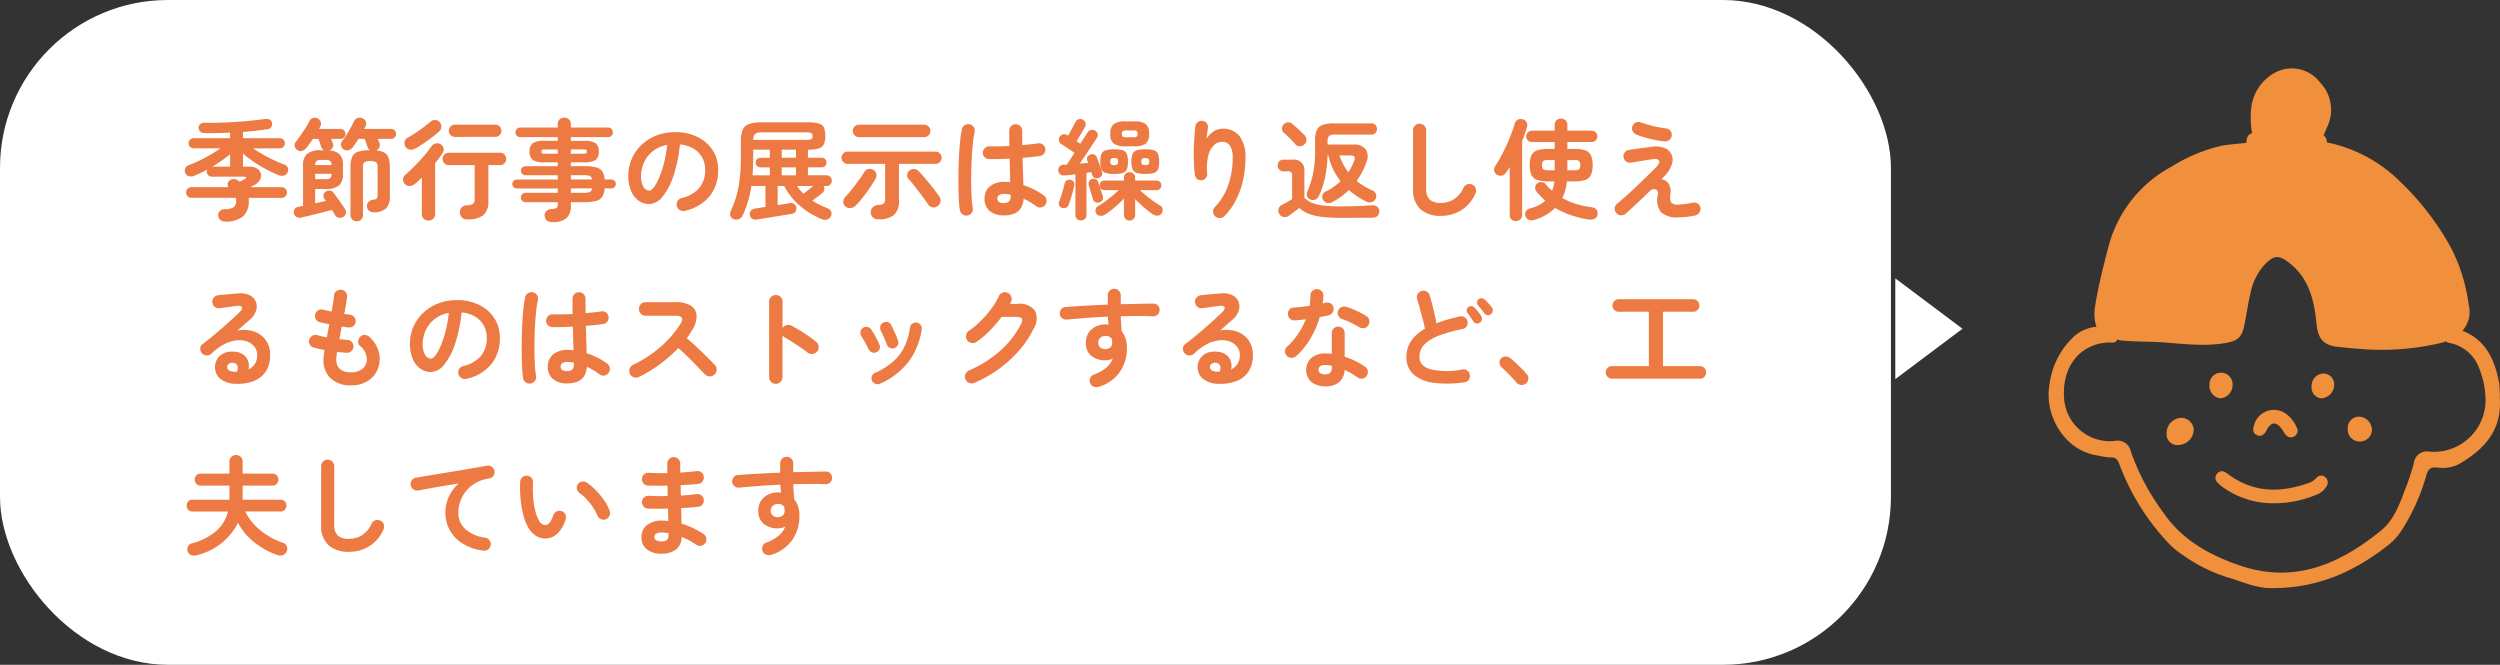
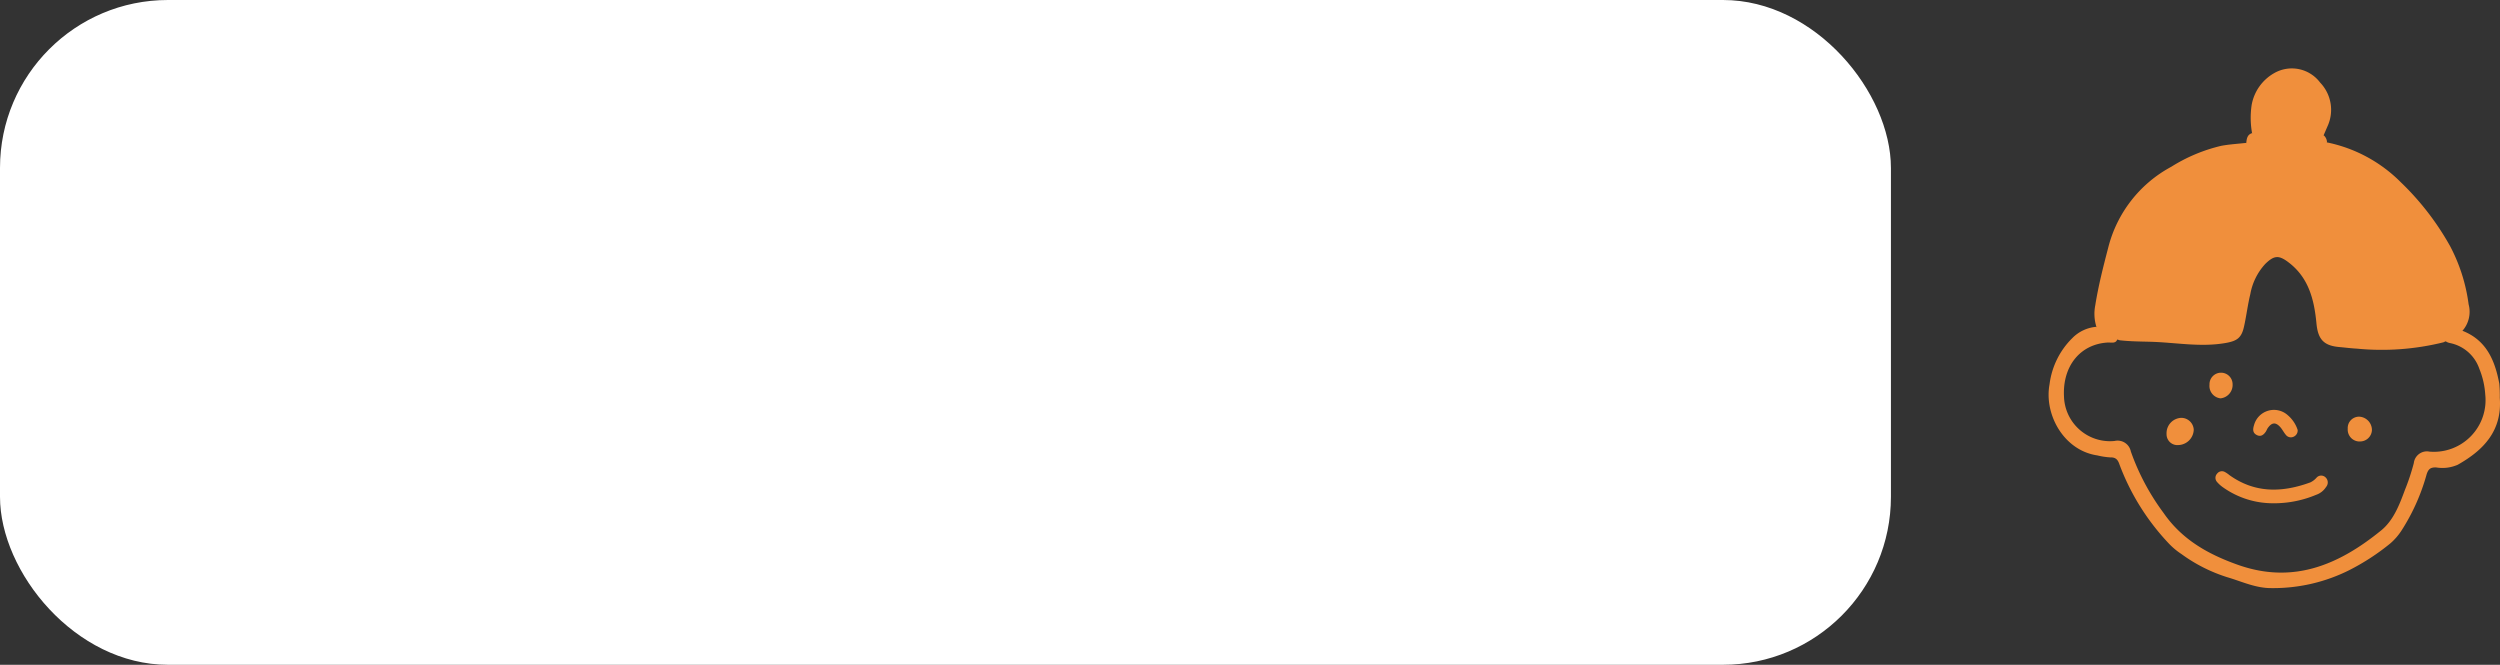
<svg xmlns="http://www.w3.org/2000/svg" width="297.662" height="79.153" viewBox="0 0 297.662 79.153">
  <rect x="0" y="0" width="297.662" height="79.153" fill="#333333" stroke="none" />
  <defs>
    <clipPath id="clip-path">
      <rect id="長方形_491" data-name="長方形 491" width="53.747" height="61.883" fill="#f08f3c" />
    </clipPath>
  </defs>
  <g id="グループ_7778" data-name="グループ 7778" transform="translate(8595.663 66.141)">
    <g id="グループ_7776" data-name="グループ 7776" transform="translate(-8351.747 -58)">
      <g id="グループ_6993" data-name="グループ 6993" transform="translate(0 0)" clip-path="url(#clip-path)">
        <path id="パス_6105" data-name="パス 6105" d="M35.382,12.427a17.272,17.272,0,0,1,8.8,4.754,32.438,32.438,0,0,1,5.861,7.6,20.433,20.433,0,0,1,2.2,6.913,3.426,3.426,0,0,1-.729,3.16c-.468.927-1.47.974-2.259,1.373a30.591,30.591,0,0,1-10.334.753c-.69-.035-1.383-.129-2.075-.189-1.874-.164-2.539-.941-2.718-2.815-.265-2.776-.9-5.413-3.293-7.244-1.18-.905-1.742-.88-2.813.175a7.168,7.168,0,0,0-1.767,3.576c-.311,1.267-.462,2.567-.743,3.84-.3,1.373-.819,1.744-2.208,1.988-3,.526-5.979-.07-8.964-.148-1.207-.031-2.431-.04-3.64-.177-1.03-.349-2.225-.419-2.772-1.6a5.207,5.207,0,0,1-.139-2.542c.367-2.316.945-4.58,1.534-6.84a15.121,15.121,0,0,1,7.52-9.677A19.632,19.632,0,0,1,22.8,12.831c.978-.18,1.978-.236,2.967-.348a10.49,10.49,0,0,0,9.113.072,1.61,1.61,0,0,1,.5-.128" transform="translate(-2.236 -3.612)" fill="#f08f3c" />
        <path id="パス_6106" data-name="パス 6106" d="M5.688,43.379a7.239,7.239,0,0,0,2.53,1.283c-.084.793-.733.563-1.17.587-3.267.184-5.4,2.794-5.215,6.423a5.481,5.481,0,0,0,6.011,5.3,1.607,1.607,0,0,1,1.948,1.25A27.648,27.648,0,0,0,13.7,65.554c2.187,3.157,5.274,4.893,8.808,6.152,6.631,2.364,12.086-.016,17.093-4.09,1.454-1.183,2.165-3.032,2.815-4.793a26.158,26.158,0,0,0,1.067-3.216,1.574,1.574,0,0,1,1.881-1.367,6.153,6.153,0,0,0,6.623-6.822,9.588,9.588,0,0,0-.7-3.035,4.668,4.668,0,0,0-3.323-3.033c-.325-.072-.7-.124-.856-.51l2.166-.989c2.867,1.119,3.875,3.545,4.39,6.3a15.7,15.7,0,0,1,.057,1.69c.292,3.89-1.9,6.208-5.007,7.961a4.523,4.523,0,0,1-2.549.322c-.671-.031-.952.165-1.163.846a24.3,24.3,0,0,1-2.96,6.629,7.251,7.251,0,0,1-1.356,1.569A27.093,27.093,0,0,1,35.8,72.351a20.179,20.179,0,0,1-9.269,2.137c-1.89.013-3.536-.795-5.272-1.3a18.792,18.792,0,0,1-5.435-2.75,8.506,8.506,0,0,1-1.587-1.342,27.853,27.853,0,0,1-5.8-9.331c-.189-.559-.441-.864-1.1-.839A8.7,8.7,0,0,1,5.8,58.689C1.794,58.1-.555,53.793.113,50.224a9.34,9.34,0,0,1,2.709-5.5,4.522,4.522,0,0,1,2.866-1.346" transform="translate(0 -12.607)" fill="#f08f3c" />
        <path id="パス_6107" data-name="パス 6107" d="M34.076,7.707a10.343,10.343,0,0,1-.049-3.347A5.451,5.451,0,0,1,36.7.572a4.213,4.213,0,0,1,5.482,1.119,4.683,4.683,0,0,1,.879,5.2L42.6,7.959a10.1,10.1,0,0,1-7.207.488c-.475-.153-1.033-.219-1.315-.74" transform="translate(-9.851 0)" fill="#f08f3c" />
        <path id="パス_6108" data-name="パス 6108" d="M33.867,10.865c.986.135,1.889.565,2.892.708a10.338,10.338,0,0,0,4.114-.3,2.257,2.257,0,0,1,1.517-.155,1.152,1.152,0,0,1,.4.856c-.624,1.034-1.756,1.045-2.732,1.256a14.688,14.688,0,0,1-5.666-.176,1.426,1.426,0,0,1-1.214-1.024c.051-.494.113-.981.69-1.163" transform="translate(-9.642 -3.158)" fill="#f08f3c" />
        <path id="パス_6109" data-name="パス 6109" d="M35.033,71.432a10.267,10.267,0,0,1-6.2-1.946,3.77,3.77,0,0,1-.663-.615.73.73,0,0,1,.026-.958.719.719,0,0,1,.935-.2,3.452,3.452,0,0,1,.533.365c3.044,2.183,6.291,2.093,9.643.868a2.29,2.29,0,0,0,.719-.543.735.735,0,0,1,1.052-.082.823.823,0,0,1,.1,1.169,2.3,2.3,0,0,1-1.205.944,12.964,12.964,0,0,1-4.938,1" transform="translate(-8.137 -19.653)" fill="#f08f3c" />
        <path id="パス_6110" data-name="パス 6110" d="M39.635,59.7a.806.806,0,0,1-.465.807.752.752,0,0,1-.937-.212c-.255-.291-.422-.658-.682-.942-.54-.592-.993-.546-1.466.12-.1.139-.152.311-.25.453-.27.387-.607.636-1.092.374s-.441-.694-.31-1.132a2.457,2.457,0,0,1,4.042-1.2,3.846,3.846,0,0,1,1.16,1.737" transform="translate(-9.982 -16.658)" fill="#f08f3c" />
        <path id="パス_6111" data-name="パス 6111" d="M21.494,58.66a1.486,1.486,0,0,1,1.541,1.417,1.891,1.891,0,0,1-1.817,1.82,1.288,1.288,0,0,1-1.42-1.322,1.827,1.827,0,0,1,1.7-1.914" transform="translate(-5.753 -17.048)" fill="#f08f3c" />
        <path id="パス_6112" data-name="パス 6112" d="M51.629,61.416A1.415,1.415,0,0,1,50.208,59.9a1.351,1.351,0,0,1,1.343-1.441,1.591,1.591,0,0,1,1.537,1.6,1.413,1.413,0,0,1-1.458,1.351" transform="translate(-14.591 -16.99)" fill="#f08f3c" />
        <path id="パス_6113" data-name="パス 6113" d="M27.006,52.5a1.376,1.376,0,1,1,2.751-.048,1.6,1.6,0,0,1-1.441,1.673,1.482,1.482,0,0,1-1.31-1.624" transform="translate(-7.849 -14.837)" fill="#f08f3c" />
-         <path id="パス_6114" data-name="パス 6114" d="M44.141,52.753a1.469,1.469,0,0,1,1.409-1.54,1.294,1.294,0,0,1,1.286,1.327,1.652,1.652,0,0,1-1.513,1.634,1.289,1.289,0,0,1-1.182-1.421" transform="translate(-12.828 -14.884)" fill="#f08f3c" />
      </g>
    </g>
    <g id="グループ_7774" data-name="グループ 7774" transform="translate(-9093 -1173)">
      <g id="グループ_7688" data-name="グループ 7688" transform="translate(8 -2)">
        <rect id="長方形_720" data-name="長方形 720" width="225.143" height="79.153" rx="20" transform="translate(489.337 1108.859)" fill="#fff" />
-         <path id="パス_8914" data-name="パス 8914" d="M5.07,16.235a.744.744,0,0,1-.526-.215.71.71,0,0,1-.227-.54.628.628,0,0,1,.2-.5.833.833,0,0,1,.572-.215,1.9,1.9,0,0,0,1.105-.253,1,1,0,0,0,.26-.786,1.282,1.282,0,0,0-.039-.312H1.131a.613.613,0,0,1-.448-.188.628.628,0,0,1,0-.9.613.613,0,0,1,.448-.188H5.512a.7.7,0,0,1-.071-.345.524.524,0,0,1,.11-.318.774.774,0,0,1,.988-.2q.091.052.175.1t.175.117q.169-.078.319-.163t.253-.136q.195-.1.175-.2t-.227-.1H3.549a.566.566,0,0,1-.422-.182.6.6,0,0,1-.176-.429A.468.468,0,0,1,3,10.06q-.806.429-1.534.728a.969.969,0,0,1-.611.059.643.643,0,0,1-.442-.358A.7.7,0,0,1,.39,9.9a.76.76,0,0,1,.468-.4q.6-.221,1.261-.539t1.307-.7q.643-.377,1.163-.741H1.4a.6.6,0,0,1-.429-.176.566.566,0,0,1-.182-.422.581.581,0,0,1,.182-.436A.6.6,0,0,1,1.4,6.316H5.733V5.653q-.767.039-1.521.052t-1.469,0q-.715,0-.754-.624a.523.523,0,0,1,.2-.455A.788.788,0,0,1,2.73,4.47Q3.9,4.5,5.168,4.444t2.483-.163q1.215-.111,2.2-.253a.947.947,0,0,1,.592.071.534.534,0,0,1,.279.384.682.682,0,0,1-.071.481.637.637,0,0,1-.475.286q-.7.1-1.43.182t-1.482.143v.741h4.381a.6.6,0,0,1,.611.611.576.576,0,0,1-.175.422.591.591,0,0,1-.435.176H8.463q.52.351,1.157.715t1.313.683q.676.318,1.287.539a.648.648,0,0,1,.384.358.721.721,0,0,1-.462.949,1.061,1.061,0,0,1-.637-.058,15.856,15.856,0,0,1-1.463-.689,16.106,16.106,0,0,1-1.514-.91,11.639,11.639,0,0,1-1.261-.975V9.7h.741a1.647,1.647,0,0,1,.962.247,1,1,0,0,1,.429.617,1.045,1.045,0,0,1-.143.754,1.678,1.678,0,0,1-.767.644l-.364.182h3.744a.637.637,0,0,1,0,1.274H7.943a1.332,1.332,0,0,1,.013.189v.2a2.35,2.35,0,0,1-.669,1.807A3.2,3.2,0,0,1,5.07,16.235ZM3.627,9.7H5.733V8.227q-.442.364-.982.741T3.627,9.7Zm10.608,6.058a.8.8,0,0,1-.585-.058.628.628,0,0,1-.312-.449.605.605,0,0,1,.1-.52.737.737,0,0,1,.488-.26q.1-.026.234-.052t.26-.039v-4.8a1.765,1.765,0,0,1,.494-1.417,2.624,2.624,0,0,1,1.677-.416h.338a.6.6,0,0,1-.325-.325l-.169-.507q-.1-.312-.182-.52h-.663q-.2.3-.39.566t-.364.488a1.256,1.256,0,0,1-.5.364.625.625,0,0,1-.6-.091.705.705,0,0,1-.306-.455.566.566,0,0,1,.111-.494q.26-.325.578-.786t.6-.91a7.391,7.391,0,0,0,.429-.747.8.8,0,0,1,.435-.416.651.651,0,0,1,.539.026.788.788,0,0,1,.4.409.612.612,0,0,1-.032.514q-.039.078-.078.169a.975.975,0,0,1-.1.182h2.574a.565.565,0,0,1,.416.169.581.581,0,0,1,.169.429.577.577,0,0,1-.585.585H17.758l.208.52a.588.588,0,0,1-.032.52.78.78,0,0,1-.4.338,1.852,1.852,0,0,1,1.274.494,1.964,1.964,0,0,1,.364,1.313v.949a1.822,1.822,0,0,1-.468,1.417,2.534,2.534,0,0,1-1.664.416H15.86v1.7q.338-.065.669-.143l.618-.143a1.553,1.553,0,0,1-.1-.136.722.722,0,0,0-.1-.124.578.578,0,0,1-.091-.461.556.556,0,0,1,.273-.384.8.8,0,0,1,.494-.117.589.589,0,0,1,.416.247q.169.208.435.579t.527.747q.26.377.416.624a.677.677,0,0,1,.1.514.686.686,0,0,1-.319.422.749.749,0,0,1-.54.085.619.619,0,0,1-.435-.306q-.065-.13-.163-.286l-.2-.325q-.377.1-.871.227l-1.008.253q-.513.13-.975.24T14.235,15.754Zm6.578.455a.747.747,0,0,1-.52-.2.694.694,0,0,1-.221-.539V9.774a3.042,3.042,0,0,1,.2-1.242,1.152,1.152,0,0,1,.709-.611,4.559,4.559,0,0,1,1.43-.176.6.6,0,0,1-.3-.325l-.169-.507q-.1-.312-.182-.52h-.741q-.169.273-.338.526t-.325.461a1.059,1.059,0,0,1-.514.358.718.718,0,0,1-.9-.553.582.582,0,0,1,.117-.494,8.72,8.72,0,0,0,.507-.734q.273-.435.526-.884t.4-.774a.658.658,0,0,1,.449-.4.826.826,0,0,1,.591.065.666.666,0,0,1,.377.39.644.644,0,0,1-.039.52,1.536,1.536,0,0,1-.085.169,1.536,1.536,0,0,0-.084.169h3.211a.565.565,0,0,1,.416.169.581.581,0,0,1,.169.429.577.577,0,0,1-.585.585h-1.6q.065.13.117.266l.091.241a.618.618,0,0,1-.026.527.742.742,0,0,1-.39.345,2.34,2.34,0,0,1,1.007.266,1.141,1.141,0,0,1,.5.631,3.488,3.488,0,0,1,.143,1.1v3.484a1.927,1.927,0,0,1-.448,1.411,2.069,2.069,0,0,1-1.45.474.85.85,0,0,1-.552-.162.676.676,0,0,1-.267-.526.655.655,0,0,1,.163-.54.829.829,0,0,1,.552-.267.842.842,0,0,0,.442-.156.628.628,0,0,0,.1-.429V9.774a.777.777,0,0,0-.163-.592,1.215,1.215,0,0,0-.708-.137,1.215,1.215,0,0,0-.708.137.777.777,0,0,0-.162.592v5.694a.7.7,0,0,1-.215.539A.74.74,0,0,1,20.813,16.209ZM15.86,11.191h1.183a1.015,1.015,0,0,0,.611-.123.679.679,0,0,0,.143-.514H15.86Zm0-1.677H17.8a.615.615,0,0,0-.15-.494,1.064,1.064,0,0,0-.6-.117h-.455a.967.967,0,0,0-.572.117A.664.664,0,0,0,15.86,9.514Zm18.161,6.461a.805.805,0,0,1-.923-.78.773.773,0,0,1,.182-.617.924.924,0,0,1,.676-.28,1.5,1.5,0,0,0,.734-.189.712.712,0,0,0,.163-.552V9.514H31.759a.7.7,0,0,1-.513-.215.716.716,0,0,1-.215-.526.732.732,0,0,1,.728-.728h6.123a.732.732,0,0,1,.728.728A.716.716,0,0,1,38.4,9.3a.7.7,0,0,1-.514.215h-1.4v4.225a2.176,2.176,0,0,1-.591,1.729A2.831,2.831,0,0,1,34.021,15.975Zm-4.68.143a.776.776,0,0,1-.552-.215.741.741,0,0,1-.227-.565V11q-.208.208-.416.4t-.4.351a1.066,1.066,0,0,1-.6.253.711.711,0,0,1-.6-.24.72.72,0,0,1-.215-.546.7.7,0,0,1,.24-.533q.377-.312.813-.741t.878-.9q.442-.474.825-.943t.631-.832a.807.807,0,0,1,.507-.332.792.792,0,0,1,.93.6.789.789,0,0,1-.136.572,11.34,11.34,0,0,1-.871,1.17v6.058a.741.741,0,0,1-.227.565A.793.793,0,0,1,29.341,16.118ZM32.5,6.16a.726.726,0,0,1-.514-1.241A.7.7,0,0,1,32.5,4.7h4.81a.726.726,0,0,1,.514,1.241.7.7,0,0,1-.514.214ZM27.82,7.525a1.023,1.023,0,0,1-.643.149.7.7,0,0,1-.54-.319.751.751,0,0,1-.13-.6.7.7,0,0,1,.377-.5q.4-.221.91-.559t.988-.7q.481-.364.793-.637a.782.782,0,0,1,.572-.208.7.7,0,0,1,.52.234.762.762,0,0,1,.215.559.743.743,0,0,1-.241.546q-.364.338-.851.708t-1,.722Q28.275,7.265,27.82,7.525ZM44.1,16.3q-.832,0-.91-.715a.68.68,0,0,1,.182-.572.9.9,0,0,1,.624-.26,1.264,1.264,0,0,0,.624-.149.65.65,0,0,0,.13-.488v-.182H40.911a.559.559,0,1,1,0-1.118h3.835V12.3H39.871a.52.52,0,0,1-.37-.156.519.519,0,0,1,0-.754.52.52,0,0,1,.37-.156h4.875v-.507h-3.8a.605.605,0,0,1-.416-.149.489.489,0,0,1-.169-.383.5.5,0,0,1,.169-.4.605.605,0,0,1,.416-.149h3.8V9.189H43.134A2.365,2.365,0,0,1,41.769,8.9a1.182,1.182,0,0,1-.377-1,1.163,1.163,0,0,1,.377-.994,2.409,2.409,0,0,1,1.365-.28h1.612V6.186H40.274a.529.529,0,0,1-.4-.169.581.581,0,0,1,0-.806.529.529,0,0,1,.4-.169h4.472v-.4a.736.736,0,0,1,.228-.572.838.838,0,0,1,1.1,0,.736.736,0,0,1,.228.572v.4h4.446a.529.529,0,0,1,.4.169.581.581,0,0,1,0,.806.529.529,0,0,1-.4.169H46.306v.442h1.573a2.441,2.441,0,0,1,1.378.28,1.163,1.163,0,0,1,.377.994,1.182,1.182,0,0,1-.377,1,2.4,2.4,0,0,1-1.378.286H46.306v.455h1.547a5.776,5.776,0,0,1,1.449.143,1.25,1.25,0,0,1,.754.487,1.955,1.955,0,0,1,.266.955h.806a.533.533,0,1,1,0,1.066h-.806a2.082,2.082,0,0,1-.266.975,1.239,1.239,0,0,1-.748.514,5.523,5.523,0,0,1-1.456.149H46.306V14.3a1.975,1.975,0,0,1-.52,1.534A2.493,2.493,0,0,1,44.1,16.3Zm2.21-3.484h1.547a1.846,1.846,0,0,0,.715-.1.487.487,0,0,0,.247-.423H46.306Zm0-1.586h2.509a.493.493,0,0,0-.253-.422,2.047,2.047,0,0,0-.708-.085H46.306ZM43.134,8.162h1.612V7.655H43.134a.451.451,0,0,0-.253.052.245.245,0,0,0-.071.208.227.227,0,0,0,.071.2A.451.451,0,0,0,43.134,8.162Zm3.172,0h1.573a.451.451,0,0,0,.253-.052.227.227,0,0,0,.072-.2.245.245,0,0,0-.072-.208.451.451,0,0,0-.253-.052H46.306Zm13.585,6.8a.794.794,0,0,1-.611-.091.781.781,0,0,1,.208-1.43,3.9,3.9,0,0,0,2.125-1.222,3.3,3.3,0,0,0,.682-2.145A2.954,2.954,0,0,0,61.932,8.6,2.832,2.832,0,0,0,60.9,7.551a3.785,3.785,0,0,0-1.605-.494,17.185,17.185,0,0,1-.786,3.776,7.525,7.525,0,0,1-1.3,2.457,2.1,2.1,0,0,1-1.567.865,2.141,2.141,0,0,1-1.261-.4,2.7,2.7,0,0,1-.9-1.157,4.471,4.471,0,0,1-.331-1.807,4.994,4.994,0,0,1,1.573-3.679,5.466,5.466,0,0,1,1.775-1.118,6.054,6.054,0,0,1,2.243-.4,5.893,5.893,0,0,1,2.632.566A4.491,4.491,0,0,1,63.18,7.727a4.171,4.171,0,0,1,.663,2.346,4.854,4.854,0,0,1-1.007,3.139A5.319,5.319,0,0,1,59.891,14.961Zm-4.238-2.405q.234,0,.54-.4a5.3,5.3,0,0,0,.618-1.125,12.317,12.317,0,0,0,.572-1.722,15.132,15.132,0,0,0,.39-2.2,3.827,3.827,0,0,0-1.7.747,3.608,3.608,0,0,0-1.04,1.313,3.906,3.906,0,0,0-.364,1.592,2.591,2.591,0,0,0,.279,1.339A.819.819,0,0,0,55.653,12.556ZM68.419,16a.725.725,0,0,1-.533-.1.615.615,0,0,1-.273-.474.571.571,0,0,1,.136-.488.807.807,0,0,1,.462-.24l1.261-.2v-2.5H67.795a12.326,12.326,0,0,1-1.053,3.549.823.823,0,0,1-1.079.39.621.621,0,0,1-.364-.41.806.806,0,0,1,.052-.566,11.446,11.446,0,0,0,.917-2.853,19.822,19.822,0,0,0,.279-3.556V6.706a3.6,3.6,0,0,1,.215-1.391,1.24,1.24,0,0,1,.748-.689,4.468,4.468,0,0,1,1.482-.2h5.486a4.956,4.956,0,0,1,1.339.137.926.926,0,0,1,.618.488,2.412,2.412,0,0,1,.162.988,2.51,2.51,0,0,1-.156.981.937.937,0,0,1-.6.507,4.36,4.36,0,0,1-1.307.149v.962h1.638a.539.539,0,0,1,.416.169.574.574,0,0,1,.156.4.568.568,0,0,1-.156.41.55.55,0,0,1-.416.163H74.529v.949h2.21a.6.6,0,0,1,.468.188.68.68,0,0,1,0,.9.6.6,0,0,1-.468.189h-.325a.673.673,0,0,1,.071.422.6.6,0,0,1-.215.384q-.169.156-.533.429t-.689.507q.416.26.871.488t.962.422a.693.693,0,0,1,.41.371.636.636,0,0,1-.02.565.725.725,0,0,1-.455.4.85.85,0,0,1-.611-.033,9.825,9.825,0,0,1-2.632-1.6,7.962,7.962,0,0,1-1.866-2.353h-.78v2.275q.546-.091.955-.156l.488-.078a.678.678,0,0,1,.533.1.659.659,0,0,1,.247.409.745.745,0,0,1-.085.494.621.621,0,0,1-.436.273l-.4.065-.78.123q-.455.071-.955.156t-.949.156q-.449.071-.754.117T68.419,16Zm-.4-9.49H74.36a1.189,1.189,0,0,0,.585-.091.4.4,0,0,0,.13-.351.4.4,0,0,0-.13-.351,1.15,1.15,0,0,0-.572-.091H69.082a1.362,1.362,0,0,0-.845.182A.95.95,0,0,0,68.016,6.511Zm-.078,4.225h2.054V9.787h-1.1a.547.547,0,0,1-.585-.572.574.574,0,0,1,.156-.4.555.555,0,0,1,.429-.169h1.1V7.681H68.016v.858Q68.016,9.722,67.938,10.736Zm3.471-2.093h1.7V7.681h-1.7Zm0,2.093h1.7V9.787h-1.7Zm2.6,2.184q.26-.208.591-.462t.565-.448H73.229A5.553,5.553,0,0,0,74.009,12.92Zm8.931,3.042a.805.805,0,0,1-.923-.78.76.76,0,0,1,.2-.611,1.013,1.013,0,0,1,.709-.312,1.166,1.166,0,0,0,.644-.175.685.685,0,0,0,.149-.514v-4.2H79.274a.722.722,0,0,1-.52-.215.707.707,0,0,1,0-1.027.722.722,0,0,1,.52-.214H89.726a.728.728,0,0,1,0,1.456H85.371v4.355a2.228,2.228,0,0,1-.572,1.71A2.7,2.7,0,0,1,82.94,15.962ZM80.613,6.186a.741.741,0,1,1,0-1.482h7.748a.738.738,0,0,1,.533.214.738.738,0,0,1,0,1.053.738.738,0,0,1-.533.215Zm-1.625,8.242a.652.652,0,0,1-.247-.546.868.868,0,0,1,.221-.559,12.646,12.646,0,0,0,.839-.969q.436-.552.826-1.092t.624-.929a.739.739,0,0,1,.481-.345.752.752,0,0,1,.585.1.738.738,0,0,1,.364.481.782.782,0,0,1-.091.572q-.3.52-.708,1.118T81.042,13.4a10.393,10.393,0,0,1-.806.923,1.075,1.075,0,0,1-.6.306A.764.764,0,0,1,78.988,14.428Zm10.946,0a.735.735,0,0,1-.591.111.789.789,0,0,1-.5-.344q-.286-.429-.709-.995t-.852-1.118q-.429-.552-.78-.929a.586.586,0,0,1-.149-.514.7.7,0,0,1,.267-.475.83.83,0,0,1,.546-.188.759.759,0,0,1,.533.24q.273.273.611.67t.7.832q.358.436.663.845t.514.708a.767.767,0,0,1,.123.618A.864.864,0,0,1,89.934,14.428Zm7.93,1.079a2.564,2.564,0,0,1-1.671-.514,1.793,1.793,0,0,1-.63-1.476,1.825,1.825,0,0,1,.63-1.462,2.584,2.584,0,0,1,1.736-.54,6.237,6.237,0,0,1,.689.039q-.013-.611-.033-1.333T98.54,8.747q-.689.039-1.333.052T96.1,8.8a.754.754,0,0,1-.539-.24.731.731,0,0,1-.2-.552.791.791,0,0,1,.253-.527.714.714,0,0,1,.54-.2q.455.013,1.072.006t1.294-.045Q98.5,6.745,98.5,6.29V5.432a.764.764,0,0,1,.221-.553.731.731,0,0,1,.546-.227.746.746,0,0,1,.559.227.764.764,0,0,1,.221.553q0,.4.007.832t.007.871q.572-.052,1.046-.1t.8-.1a.694.694,0,0,1,.572.123.749.749,0,0,1,.312.5.734.734,0,0,1-.136.572.7.7,0,0,1-.5.3q-.364.052-.9.11t-1.164.111q.026.91.052,1.755t.039,1.495a9.127,9.127,0,0,1,1.345.559,7.747,7.747,0,0,1,1.1.676.776.776,0,0,1,.312.514.759.759,0,0,1-.13.578.778.778,0,0,1-.5.325.693.693,0,0,1-.578-.13,7.888,7.888,0,0,0-.715-.481,7.083,7.083,0,0,0-.806-.416Q100.074,15.507,97.864,15.507Zm-4.329.013a.792.792,0,0,1-.91-.624,9.736,9.736,0,0,1-.117-1.17q-.039-.741-.052-1.664t.007-1.917q.02-.995.071-1.937t.137-1.716a10.166,10.166,0,0,1,.2-1.254.763.763,0,0,1,.351-.481.732.732,0,0,1,.585-.091.763.763,0,0,1,.481.351.732.732,0,0,1,.091.585,9.555,9.555,0,0,0-.195,1.209q-.078.728-.13,1.592t-.072,1.774q-.02.91-.007,1.762t.059,1.547a10.85,10.85,0,0,0,.123,1.137.694.694,0,0,1-.123.572A.8.8,0,0,1,93.535,15.52Zm4.329-1.482q.806,0,.806-.767,0-.039-.007-.1t-.007-.143a4.034,4.034,0,0,0-.793-.078.92.92,0,0,0-.591.156.5.5,0,0,0-.188.4.469.469,0,0,0,.182.39A.978.978,0,0,0,97.864,14.038Zm9.178,2.067a.669.669,0,0,1-.475-.175.633.633,0,0,1-.188-.487V10.619q-.338.039-.656.072l-.592.059a.724.724,0,0,1-.552-.13.626.626,0,0,1-.241-.455.663.663,0,0,1,.156-.474.644.644,0,0,1,.494-.215q.091,0,.188-.007t.188-.007q.1-.156.351-.539t.559-.865q-.221-.156-.514-.351l-.578-.384q-.286-.189-.468-.293a.649.649,0,0,1-.286-.4.605.605,0,0,1,.065-.475.679.679,0,0,1,.41-.292.582.582,0,0,1,.487.071l.117.078.305-.552.338-.611a4.882,4.882,0,0,0,.228-.449.583.583,0,0,1,.37-.338.671.671,0,0,1,.5.039.6.6,0,0,1,.331.371.627.627,0,0,1-.045.474q-.1.208-.293.526t-.383.643q-.195.325-.338.559.13.091.24.162t.2.137l.858-1.326a.69.69,0,0,1,.4-.312.668.668,0,0,1,.806.455.547.547,0,0,1-.065.455q-.026.052-.247.384t-.533.806q-.312.474-.656.982t-.631.923q.26-.026.513-.045t.488-.045l-.1-.273a.469.469,0,0,1,.026-.429.67.67,0,0,1,.338-.3.663.663,0,0,1,.468.013.557.557,0,0,1,.3.312q.078.2.2.526t.241.663q.117.331.182.54a.578.578,0,0,1-.4.754.648.648,0,0,1-.468-.019.489.489,0,0,1-.3-.344,1.146,1.146,0,0,0-.045-.156q-.033-.091-.059-.182-.13.026-.273.045t-.3.046v4.992a.633.633,0,0,1-.188.487A.669.669,0,0,1,107.042,16.1Zm5.785.013a.662.662,0,0,1-.468-.182.643.643,0,0,1-.195-.494V13.505a13.962,13.962,0,0,1-1.125,1.053,10.769,10.769,0,0,1-1.15.858.851.851,0,0,1-.572.13.6.6,0,0,1-.442-.247.679.679,0,0,1-.091-.5.548.548,0,0,1,.3-.4,9.713,9.713,0,0,0,.813-.54q.436-.319.865-.67t.767-.689h-1.69a.539.539,0,0,1-.416-.169.574.574,0,0,1-.156-.4.568.568,0,0,1,.156-.41.55.55,0,0,1,.416-.163h2.327v-.338a.627.627,0,0,1,.195-.481.693.693,0,0,1,.936,0,.627.627,0,0,1,.195.481v.338h2.548a.55.55,0,0,1,.416.163.568.568,0,0,1,.156.41.574.574,0,0,1-.156.4.539.539,0,0,1-.416.169h-1.976q.312.286.722.631t.852.656q.442.312.832.546a.554.554,0,0,1,.286.4.679.679,0,0,1-.091.5.587.587,0,0,1-.468.292.857.857,0,0,1-.572-.136,12.054,12.054,0,0,1-1.066-.826q-.585-.5-1.066-.995v1.872a.643.643,0,0,1-.195.494A.662.662,0,0,1,112.827,16.118Zm-.481-8.84a2.292,2.292,0,0,1-1.4-.325,1.4,1.4,0,0,1-.41-1.157,1.4,1.4,0,0,1,.41-1.163,2.328,2.328,0,0,1,1.4-.319h1.04a2.23,2.23,0,0,1,1.384.319,1.454,1.454,0,0,1,.383,1.163,1.456,1.456,0,0,1-.383,1.157,2.2,2.2,0,0,1-1.384.325Zm2.353,3.289a3.454,3.454,0,0,1-1.014-.117.767.767,0,0,1-.5-.436,2.413,2.413,0,0,1-.137-.917,2.369,2.369,0,0,1,.137-.9.788.788,0,0,1,.5-.442,3.282,3.282,0,0,1,1.014-.123,3.327,3.327,0,0,1,1.034.123.765.765,0,0,1,.488.442,2.477,2.477,0,0,1,.13.9,2.523,2.523,0,0,1-.13.917.745.745,0,0,1-.488.436A3.5,3.5,0,0,1,114.7,10.567Zm-3.7,0a3.443,3.443,0,0,1-1.021-.117.766.766,0,0,1-.494-.436,2.413,2.413,0,0,1-.136-.917,2.369,2.369,0,0,1,.136-.9.787.787,0,0,1,.494-.442,4.3,4.3,0,0,1,2.047,0,.764.764,0,0,1,.481.442,2.477,2.477,0,0,1,.13.9,2.523,2.523,0,0,1-.13.917.744.744,0,0,1-.481.436A3.432,3.432,0,0,1,110.994,10.567Zm-6.2,4.043a.561.561,0,0,1-.338-.266.506.506,0,0,1-.026-.448q.1-.273.234-.663t.247-.8q.117-.409.182-.708a.6.6,0,0,1,.26-.384.574.574,0,0,1,.442-.071.6.6,0,0,1,.37.241.539.539,0,0,1,.072.461q-.065.312-.175.722t-.241.806q-.13.4-.234.7a.625.625,0,0,1-.312.384A.633.633,0,0,1,104.793,14.61Zm4.472-.663a.654.654,0,0,1-.488-.007.489.489,0,0,1-.305-.345q-.065-.221-.162-.539l-.195-.637q-.1-.319-.162-.54a.625.625,0,0,1,.065-.449.515.515,0,0,1,.364-.266.546.546,0,0,1,.442.059.581.581,0,0,1,.273.344q.065.208.162.507t.2.592q.1.292.169.5a.6.6,0,0,1-.007.468A.575.575,0,0,1,109.265,13.947Zm3.12-7.748h.936a.558.558,0,0,0,.364-.091.4.4,0,0,0,.1-.312.4.4,0,0,0-.1-.312.558.558,0,0,0-.364-.091h-.936a.584.584,0,0,0-.377.091.4.4,0,0,0-.1.312.4.4,0,0,0,.1.312A.584.584,0,0,0,112.385,6.2ZM114.7,9.514a.584.584,0,0,0,.377-.084.453.453,0,0,0,.091-.332.45.45,0,0,0-.091-.338.95.95,0,0,0-.754,0,.45.45,0,0,0-.091.338.453.453,0,0,0,.091.332A.584.584,0,0,0,114.7,9.514Zm-3.7,0a.554.554,0,0,0,.37-.084.477.477,0,0,0,.084-.332.474.474,0,0,0-.084-.338.59.59,0,0,0-.37-.078.622.622,0,0,0-.377.078.45.45,0,0,0-.091.338.453.453,0,0,0,.091.332A.584.584,0,0,0,110.994,9.514Zm12.025,6.1a.79.79,0,0,1-.253-.546.7.7,0,0,1,.215-.559,7.006,7.006,0,0,0,1.553-2.522,9.441,9.441,0,0,0,.565-3.315,2.577,2.577,0,0,0-.325-1.469,1.106,1.106,0,0,0-.962-.455,1.369,1.369,0,0,0-.962.422,2.63,2.63,0,0,0-.663,1.255,6.29,6.29,0,0,0-.117,2.093.742.742,0,0,1-.162.54.67.67,0,0,1-.488.266.734.734,0,0,1-.539-.156.761.761,0,0,1-.28-.481,14.747,14.747,0,0,1-.117-1.489q-.026-.813-.007-1.625t.072-1.508q.052-.7.1-1.151a.74.74,0,0,1,.286-.507.724.724,0,0,1,.559-.156.745.745,0,0,1,.513.273.7.7,0,0,1,.137.572q-.026.234-.072.6T122,6.381a2.648,2.648,0,0,1,.806-.852,1.848,1.848,0,0,1,1.053-.344,2.45,2.45,0,0,1,2.08.9,4.186,4.186,0,0,1,.689,2.581,12.069,12.069,0,0,1-.28,2.606,10.066,10.066,0,0,1-.832,2.366,7.644,7.644,0,0,1-1.384,1.943.75.75,0,0,1-.552.241A.77.77,0,0,1,123.019,15.611Zm13.9-1.677a.823.823,0,0,1-.624.065.7.7,0,0,1-.468-.416.637.637,0,0,1-.02-.54.74.74,0,0,1,.4-.4,6.077,6.077,0,0,0,.91-.533,7.864,7.864,0,0,0,.832-.676,7.935,7.935,0,0,1-.9-1.456A7.362,7.362,0,0,1,136.5,8.37h-.1a14.832,14.832,0,0,1-.312,2.691,10.005,10.005,0,0,1-.741,2.171.71.71,0,0,1-.41.39.787.787,0,0,1-.579-.013.586.586,0,0,1-.39-.377.781.781,0,0,1,.026-.559,11.208,11.208,0,0,0,.663-2.054,13.045,13.045,0,0,0,.26-2.834V6.576a2.926,2.926,0,0,1,.208-1.222,1.2,1.2,0,0,1,.689-.624,3.723,3.723,0,0,1,1.287-.182h4.537a.6.6,0,0,1,.475.2.683.683,0,0,1,.176.461.7.7,0,0,1-.176.475.6.6,0,0,1-.475.2H137.28a1.063,1.063,0,0,0-.7.163.926.926,0,0,0-.176.669V7.07h3.133a1.643,1.643,0,0,1,1.384.546A1.55,1.55,0,0,1,141.05,9.1a8.4,8.4,0,0,1-1.183,2.3,8.087,8.087,0,0,0,.884.624,7.569,7.569,0,0,0,.988.507.729.729,0,0,1,.41.416.683.683,0,0,1-.007.546.737.737,0,0,1-.488.429.875.875,0,0,1-.643-.065,9.3,9.3,0,0,1-1.1-.63,9.13,9.13,0,0,1-.969-.748A7.525,7.525,0,0,1,136.916,13.934Zm1.079,1.859a19.593,19.593,0,0,1-2.242-.111,6.4,6.4,0,0,1-1.6-.37,3.451,3.451,0,0,1-1.111-.689l-.442.318q-.26.188-.481.358t-.338.247a.775.775,0,0,1-.6.143.723.723,0,0,1-.527-.338.8.8,0,0,1-.1-.6.689.689,0,0,1,.357-.474q.208-.1.585-.319l.676-.384V10.814a.686.686,0,0,0-.1-.442.554.554,0,0,0-.416-.117h-.507a.653.653,0,0,1-.5-.2.688.688,0,0,1-.188-.488.7.7,0,0,1,.188-.5.653.653,0,0,1,.5-.2h1.092a1.229,1.229,0,0,1,1.391,1.391v3.133a2.589,2.589,0,0,0,.839.591,4.829,4.829,0,0,0,1.339.338,17.437,17.437,0,0,0,2.19.11q1.092,0,2.028-.039t1.638-.091a.879.879,0,0,1,.631.175.654.654,0,0,1,.253.539.761.761,0,0,1-.208.553.851.851,0,0,1-.637.214q-.559,0-1.255.007t-1.352.007Zm-5.421-8.749a6.168,6.168,0,0,0-.423-.461l-.507-.507a6.163,6.163,0,0,0-.462-.422.575.575,0,0,1-.214-.481.739.739,0,0,1,.2-.507.81.81,0,0,1,.494-.24.684.684,0,0,1,.533.175q.234.2.513.449t.533.494q.253.241.423.423a.746.746,0,0,1,.214.546.712.712,0,0,1-.253.533.8.8,0,0,1-.533.221A.629.629,0,0,1,132.574,7.044Zm6.292,3.315a6.468,6.468,0,0,0,.689-1.326q.13-.364.026-.513t-.481-.15h-1.287a6.03,6.03,0,0,0,.455,1.053A8.6,8.6,0,0,0,138.866,10.359Zm11.05,5.2a3.612,3.612,0,0,1-2.451-.774,3.134,3.134,0,0,1-.891-2.49V5.367a.78.78,0,1,1,1.56,0V12.3a1.706,1.706,0,0,0,.436,1.339,2.019,2.019,0,0,0,1.346.377,2.875,2.875,0,0,0,1.514-.429,3.051,3.051,0,0,0,1.15-1.378.784.784,0,0,1,1.053-.364.683.683,0,0,1,.4.442.85.85,0,0,1-.033.611,4.344,4.344,0,0,1-1.671,1.976A4.45,4.45,0,0,1,149.916,15.559Zm11.037.494a.907.907,0,0,1-.624-.039.629.629,0,0,1-.377-.455.655.655,0,0,1,.059-.552.783.783,0,0,1,.488-.332,5.15,5.15,0,0,0,1-.371,3.721,3.721,0,0,0,.819-.552q-.286-.26-.559-.54a6.441,6.441,0,0,1-.52-.6.7.7,0,0,1-.117-.514.6.6,0,0,1,.286-.448.687.687,0,0,1,.507-.117.662.662,0,0,1,.455.26q.169.208.357.4t.4.377a4.4,4.4,0,0,0,.273-1.118h-.741a3.948,3.948,0,0,1-1.313-.176,1.158,1.158,0,0,1-.682-.6,2.713,2.713,0,0,1-.2-1.15,2.751,2.751,0,0,1,.2-1.164,1.158,1.158,0,0,1,.682-.6,3.949,3.949,0,0,1,1.313-.175h.78V6.771h-2.717a.676.676,0,0,1-.474-1.157.66.66,0,0,1,.474-.195h2.717v-.7a.694.694,0,0,1,.221-.54.806.806,0,0,1,1.066,0,.694.694,0,0,1,.221.54v.7h2.9a.676.676,0,0,1,.481,1.15.643.643,0,0,1-.481.2h-2.9V7.59h.832a3.889,3.889,0,0,1,1.307.175,1.133,1.133,0,0,1,.669.6,2.832,2.832,0,0,1,.2,1.164,2.792,2.792,0,0,1-.2,1.15,1.133,1.133,0,0,1-.669.6,3.889,3.889,0,0,1-1.307.176h-.884a5.717,5.717,0,0,1-.546,1.976,7.963,7.963,0,0,0,1.664.715,11.673,11.673,0,0,0,1.9.4.7.7,0,0,1,.526.312.789.789,0,0,1,.085.611.618.618,0,0,1-.41.461,1.479,1.479,0,0,1-.7.059,13.4,13.4,0,0,1-2.061-.52,9.743,9.743,0,0,1-1.865-.858A5.709,5.709,0,0,1,160.953,16.053Zm-2.132.13a.74.74,0,0,1-.527-.2.689.689,0,0,1-.214-.526V9.735q-.1.182-.221.358l-.221.331a.716.716,0,0,1-.481.338.774.774,0,0,1-.585-.1.628.628,0,0,1-.338-.468.739.739,0,0,1,.117-.559A11.388,11.388,0,0,0,157.04,8.5q.351-.65.67-1.352t.572-1.372q.254-.669.4-1.189a.744.744,0,0,1,.377-.474.807.807,0,0,1,.6-.046.673.673,0,0,1,.442.345.713.713,0,0,1,.052.565q-.117.39-.26.813t-.325.865v8.8a.679.679,0,0,1-.221.526A.747.747,0,0,1,158.821,16.183Zm6.123-6.058h.884a.782.782,0,0,0,.52-.123.654.654,0,0,0,.13-.474.677.677,0,0,0-.13-.488.782.782,0,0,0-.52-.123h-.884Zm-2.366,0h.858V8.916h-.858a.785.785,0,0,0-.514.123.655.655,0,0,0-.137.488.633.633,0,0,0,.137.474A.785.785,0,0,0,162.578,10.125Zm15.587,5.616a2.855,2.855,0,0,1-2.048-.6,2.365,2.365,0,0,1-.4-2.067.672.672,0,0,0-.1-.552.44.44,0,0,0-.41-.143.88.88,0,0,0-.5.28q-.429.416-.962.923t-1.027.962l-.806.741a.853.853,0,0,1-.566.208.714.714,0,0,1-.539-.234.794.794,0,0,1-.221-.566.672.672,0,0,1,.247-.54q.351-.3.858-.747t1.073-.975q.565-.526,1.1-1.047t.988-.955q.448-.436.7-.708.455-.494.292-.754t-.773-.156q-.065.013-.325.052l-.611.091q-.351.052-.7.111t-.591.1q-.247.039-.312.052a.751.751,0,0,1-.578-.13.783.783,0,0,1-.318-.494.736.736,0,0,1,.136-.578.757.757,0,0,1,.5-.305q.065-.013.331-.052l.624-.091q.357-.052.728-.1t.656-.085q.286-.039.4-.052a2.984,2.984,0,0,1,1.463.13,1.491,1.491,0,0,1,.955,1.8,3.048,3.048,0,0,1-.676,1.281q-.1.13-.266.306t-.345.358a1.22,1.22,0,0,1,.845.487,1.864,1.864,0,0,1,.221,1.345,1.426,1.426,0,0,0,.124.949.973.973,0,0,0,.773.234,5.855,5.855,0,0,0,.78-.065q.468-.065.975-.169a.793.793,0,0,1,.592.1.684.684,0,0,1,.331.507.713.713,0,0,1-.137.6.853.853,0,0,1-.513.325A10.636,10.636,0,0,1,178.165,15.741ZM176.54,6.693a11.311,11.311,0,0,1-1.183-.182q-.637-.13-1.222-.3a8.277,8.277,0,0,1-.975-.338.834.834,0,0,1-.436-.416.707.707,0,0,1-.02-.585.787.787,0,0,1,1.014-.442,13.716,13.716,0,0,0,1.424.429,12.752,12.752,0,0,0,1.54.286.768.768,0,0,1,.7.845.727.727,0,0,1-.273.526A.775.775,0,0,1,176.54,6.693ZM6.461,35.559A3.017,3.017,0,0,1,4.6,34.987a1.745,1.745,0,0,1-.656-1.495,1.765,1.765,0,0,1,1.118-1.606,2.335,2.335,0,0,1,1.157-.149,1.833,1.833,0,0,1,1.456.708,1.765,1.765,0,0,1,.247,1.41,1.912,1.912,0,0,0,.747-.643,1.891,1.891,0,0,0,.293-1.1,1.54,1.54,0,0,0-.293-.916,1.907,1.907,0,0,0-.819-.637,2.654,2.654,0,0,0-1.215-.188,4.072,4.072,0,0,0-1.482.41,6.111,6.111,0,0,0-1.625,1.177.8.8,0,0,1-.585.215.735.735,0,0,1-.572-.267.775.775,0,0,1-.188-.566.64.64,0,0,1,.266-.5q.806-.611,1.612-1.293T5.6,28.2q.734-.663,1.293-1.209.351-.338.241-.559t-.565-.156q-.442.052-1.008.13T4.5,26.55a.721.721,0,0,1-.572-.143.734.734,0,0,1-.3-.52.7.7,0,0,1,.143-.566.789.789,0,0,1,.52-.306q.286-.039.722-.078l.9-.078.786-.065a2.49,2.49,0,0,1,1.378.221,1.514,1.514,0,0,1,.728.774,1.554,1.554,0,0,1,.02,1.059,2.409,2.409,0,0,1-.748,1.079q-.26.221-.656.572t-.812.715a3.948,3.948,0,0,1,1.443-.02,3.172,3.172,0,0,1,1.255.5,2.708,2.708,0,0,1,.877.995A3.07,3.07,0,0,1,10.5,32.14a3.434,3.434,0,0,1-.52,1.957,3,3,0,0,1-1.43,1.131A5.367,5.367,0,0,1,6.461,35.559Zm-.234-1.443h.078a.911.911,0,0,1,.1.007.5.5,0,0,0,.137-.007A.929.929,0,0,0,6.6,33.4a.55.55,0,0,0-.468-.338.777.777,0,0,0-.514.084.489.489,0,0,0-.227.4Q5.382,34.064,6.227,34.116ZM20.15,35.741a3.454,3.454,0,0,1-2.418-.806,2.956,2.956,0,0,1-.884-2.3,3.513,3.513,0,0,1,.039-.442q.039-.286.091-.663-.364-.065-.7-.143l-.6-.143a.731.731,0,0,1-.461-.377.748.748,0,0,1-.059-.585.81.81,0,0,1,.384-.455.715.715,0,0,1,.578-.065,8.933,8.933,0,0,0,1.131.26q.065-.377.143-.767t.143-.793q-.351-.065-.65-.13t-.494-.117a.758.758,0,0,1-.455-.371.715.715,0,0,1-.065-.579.764.764,0,0,1,.364-.468.725.725,0,0,1,.585-.065q.156.039.416.1t.585.123q.1-.611.189-1.111a6.807,6.807,0,0,0,.1-.812.685.685,0,0,1,.292-.52.784.784,0,0,1,.578-.156.741.741,0,0,1,.52.292.765.765,0,0,1,.156.578q-.039.325-.124.852t-.214,1.15q.208.039.383.059t.319.045a.79.79,0,0,1,.507.3A.761.761,0,0,1,20.39,28.7a.758.758,0,0,1-.565.149q-.156-.013-.364-.045t-.429-.059q-.078.377-.149.754t-.136.741l.5.052q.241.026.448.039a.721.721,0,0,1,.527.253.756.756,0,0,1,.2.552.713.713,0,0,1-.253.533.786.786,0,0,1-.566.195q-.26-.026-.546-.045t-.585-.059a6.258,6.258,0,0,0-.1.871q0,1.56,1.781,1.56a2.108,2.108,0,0,0,1.235-.345,1.378,1.378,0,0,0,.6-.9,2.012,2.012,0,0,0-.793-1.9.67.67,0,0,1-.214-.552.775.775,0,0,1,.267-.552.682.682,0,0,1,.546-.2.882.882,0,0,1,.546.247,3.818,3.818,0,0,1,1.014,1.5,3.187,3.187,0,0,1,.143,1.631,2.953,2.953,0,0,1-1.092,1.9A3.5,3.5,0,0,1,20.15,35.741Zm13.741-.78a.794.794,0,0,1-.611-.091.781.781,0,0,1,.208-1.43,3.9,3.9,0,0,0,2.125-1.222,3.3,3.3,0,0,0,.682-2.145,2.954,2.954,0,0,0-.364-1.469A2.832,2.832,0,0,0,34.9,27.551a3.785,3.785,0,0,0-1.605-.494,17.185,17.185,0,0,1-.786,3.777,7.525,7.525,0,0,1-1.3,2.457,2.1,2.1,0,0,1-1.567.864,2.141,2.141,0,0,1-1.261-.4,2.7,2.7,0,0,1-.9-1.157,4.471,4.471,0,0,1-.331-1.807,4.994,4.994,0,0,1,1.573-3.679,5.466,5.466,0,0,1,1.775-1.118,6.054,6.054,0,0,1,2.243-.4,5.893,5.893,0,0,1,2.632.565,4.491,4.491,0,0,1,1.813,1.573,4.171,4.171,0,0,1,.663,2.346,4.854,4.854,0,0,1-1.007,3.14A5.319,5.319,0,0,1,33.891,34.961Zm-4.238-2.4q.234,0,.54-.4a5.3,5.3,0,0,0,.617-1.125,12.317,12.317,0,0,0,.572-1.722,15.132,15.132,0,0,0,.39-2.2,3.827,3.827,0,0,0-1.7.747,3.608,3.608,0,0,0-1.04,1.313,3.906,3.906,0,0,0-.364,1.593,2.591,2.591,0,0,0,.279,1.339A.819.819,0,0,0,29.653,32.556Zm16.211,2.951a2.564,2.564,0,0,1-1.67-.514,1.793,1.793,0,0,1-.631-1.475,1.825,1.825,0,0,1,.631-1.463,2.584,2.584,0,0,1,1.736-.54,6.237,6.237,0,0,1,.689.039q-.013-.611-.033-1.333t-.045-1.476q-.689.039-1.333.052t-1.111,0a.754.754,0,0,1-.54-.24.731.731,0,0,1-.2-.552.791.791,0,0,1,.254-.527.714.714,0,0,1,.539-.2q.455.013,1.073.007t1.293-.045q-.013-.494-.013-.949v-.858a.764.764,0,0,1,.221-.552.731.731,0,0,1,.546-.227.746.746,0,0,1,.559.227.764.764,0,0,1,.221.552q0,.4.007.832t.007.871q.572-.052,1.046-.1t.8-.1a.694.694,0,0,1,.572.123.749.749,0,0,1,.312.5.734.734,0,0,1-.137.572.7.7,0,0,1-.5.3q-.364.052-.9.11t-1.164.111q.026.91.052,1.755t.039,1.5a9.127,9.127,0,0,1,1.345.559,7.747,7.747,0,0,1,1.1.676.776.776,0,0,1,.312.514.759.759,0,0,1-.13.579.778.778,0,0,1-.5.325.693.693,0,0,1-.579-.13,7.888,7.888,0,0,0-.715-.481,7.084,7.084,0,0,0-.806-.416Q48.074,35.507,45.864,35.507Zm-4.329.013a.792.792,0,0,1-.91-.624,9.738,9.738,0,0,1-.117-1.17q-.039-.741-.052-1.664t.007-1.917q.019-.995.071-1.937t.137-1.716a10.168,10.168,0,0,1,.2-1.255.763.763,0,0,1,.351-.481.732.732,0,0,1,.585-.091.763.763,0,0,1,.481.351.732.732,0,0,1,.091.585,9.553,9.553,0,0,0-.195,1.209q-.078.728-.13,1.592t-.071,1.774q-.02.91-.007,1.761t.058,1.547a10.849,10.849,0,0,0,.124,1.138.694.694,0,0,1-.124.572A.8.8,0,0,1,41.535,35.52Zm4.329-1.482q.806,0,.806-.767,0-.039-.006-.1t-.007-.143a4.034,4.034,0,0,0-.793-.078.92.92,0,0,0-.591.156.5.5,0,0,0-.188.4.469.469,0,0,0,.182.39A.978.978,0,0,0,45.864,34.038Zm8.541.7a.751.751,0,0,1-.6.032.8.8,0,0,1-.1-1.475,14.692,14.692,0,0,0,3.309-2.165,12.014,12.014,0,0,0,2.359-2.75q.572-.936-.624-.936H55.2a.753.753,0,0,1-.559-.24.808.808,0,0,1,0-1.138.763.763,0,0,1,.559-.234h3.6a3.191,3.191,0,0,1,1.794.423,1.473,1.473,0,0,1,.682,1.151,2.971,2.971,0,0,1-.487,1.677,7.985,7.985,0,0,1-.689,1.04q.6.494,1.229,1.086t1.183,1.144q.553.553.93.943a.8.8,0,0,1,.221.572.81.81,0,0,1-.819.8.8.8,0,0,1-.572-.24l-.884-.917q-.533-.553-1.131-1.144T59.1,31.3a17.7,17.7,0,0,1-2.2,1.93A15.177,15.177,0,0,1,54.4,34.74Zm16.3.819a.8.8,0,0,1-.793-.793V25.783a.757.757,0,0,1,.234-.566.774.774,0,0,1,.559-.227.79.79,0,0,1,.572.227.757.757,0,0,1,.234.566v3.133a.8.8,0,0,1,.468-.345.788.788,0,0,1,.585.059q.767.4,1.566.923a13.894,13.894,0,0,1,1.384,1.014.771.771,0,0,1,.293.552.8.8,0,0,1-.735.884.8.8,0,0,1-.6-.176q-.364-.286-.838-.611t-.949-.63q-.475-.306-.865-.527a.836.836,0,0,1-.312-.286v4.992a.763.763,0,0,1-.234.559A.778.778,0,0,1,70.707,35.559ZM83.1,35.546a.685.685,0,0,1-.539.013.672.672,0,0,1-.4-.364.7.7,0,0,1-.013-.546.673.673,0,0,1,.364-.39A8.483,8.483,0,0,0,84.688,32.9a5.615,5.615,0,0,0,1.332-1.755,7.687,7.687,0,0,0,.663-2.281.65.65,0,0,1,.28-.468.717.717,0,0,1,.526-.13.688.688,0,0,1,.585.806,8.389,8.389,0,0,1-1.553,3.854A8.612,8.612,0,0,1,83.1,35.546Zm1.716-4.238a.685.685,0,0,1-.533-.033.706.706,0,0,1-.351-.4q-.143-.377-.357-.858t-.358-.767a.778.778,0,0,1-.065-.539.635.635,0,0,1,.312-.423.7.7,0,0,1,.546-.084.609.609,0,0,1,.416.331q.195.364.436.891a10.076,10.076,0,0,1,.4.994.622.622,0,0,1-.033.533A.7.7,0,0,1,84.812,31.308ZM82.68,31.8a.638.638,0,0,1-.526.007.753.753,0,0,1-.4-.371q-.208-.429-.436-.838t-.41-.7a.714.714,0,0,1-.124-.533.67.67,0,0,1,.28-.455.686.686,0,0,1,.526-.124.674.674,0,0,1,.462.28,9.067,9.067,0,0,1,.533.878q.286.526.455.929a.621.621,0,0,1,.02.533A.692.692,0,0,1,82.68,31.8Zm11.674,3.64a.784.784,0,0,1-.617.007.824.824,0,0,1-.449-.423.81.81,0,0,1,.416-1.053,14.035,14.035,0,0,0,3.731-2.353,10.838,10.838,0,0,0,2.483-3.2q.221-.416.085-.624t-.67-.208H97.6a16.5,16.5,0,0,1-1.391,1.618,10.729,10.729,0,0,1-1.6,1.358.733.733,0,0,1-.591.136.789.789,0,0,1-.65-.936.747.747,0,0,1,.332-.514,9.769,9.769,0,0,0,1.417-1.183,13.126,13.126,0,0,0,1.255-1.449,7.939,7.939,0,0,0,.89-1.489.772.772,0,0,1,.442-.422.734.734,0,0,1,.611.019.772.772,0,0,1,.423.442.734.734,0,0,1-.02.611,1.82,1.82,0,0,1-.13.26h.9a2.286,2.286,0,0,1,2.061.793,2.154,2.154,0,0,1-.136,2.145,11.756,11.756,0,0,1-1.736,2.613,14.53,14.53,0,0,1-5.324,3.848Zm14.833.468a.992.992,0,0,1-.6-.007.731.731,0,0,1-.435-.383.827.827,0,0,1-.026-.611.663.663,0,0,1,.4-.429,5.222,5.222,0,0,0,1.534-.845,2.561,2.561,0,0,0,.767-1.079,2.034,2.034,0,0,1-.871.208,2.58,2.58,0,0,1-1.677-.527,1.881,1.881,0,0,1-.65-1.553,2.02,2.02,0,0,1,.676-1.612,2.509,2.509,0,0,1,1.7-.585q.091,0,.169.007t.169.02q-.039-.221-.059-.455t-.033-.494q-1.3.052-2.554.149t-2.334.2a.784.784,0,0,1-.559-.163.717.717,0,0,1-.286-.5.789.789,0,0,1,.169-.572.653.653,0,0,1,.507-.26q1.105-.091,2.4-.163t2.639-.124V25.016a.755.755,0,0,1,.767-.767.758.758,0,0,1,.559.221.742.742,0,0,1,.221.546v1.066q1.079-.026,2.067-.046t1.82-.032a.7.7,0,0,1,.54.234.77.77,0,0,1-.039,1.079.743.743,0,0,1-.552.2q-1.664-.065-3.835,0,.013.455.046.91t.058.871a3.03,3.03,0,0,1,.624,2.015,4.855,4.855,0,0,1-.852,2.847A4.684,4.684,0,0,1,109.187,35.91Zm.767-4.485a.916.916,0,0,0,.591-.2.7.7,0,0,0,.215-.552,1.593,1.593,0,0,0-.02-.234q-.02-.13-.046-.26a.889.889,0,0,0-.715-.325.924.924,0,0,0-.618.214.733.733,0,0,0-.254.592.712.712,0,0,0,.241.578A.859.859,0,0,0,109.954,31.425Zm13.507,4.134a3.017,3.017,0,0,1-1.866-.572,1.745,1.745,0,0,1-.656-1.495,1.765,1.765,0,0,1,1.118-1.606,2.335,2.335,0,0,1,1.157-.149,1.833,1.833,0,0,1,1.456.708,1.765,1.765,0,0,1,.247,1.41,1.912,1.912,0,0,0,.747-.643,1.891,1.891,0,0,0,.293-1.1,1.54,1.54,0,0,0-.293-.916,1.907,1.907,0,0,0-.819-.637,2.654,2.654,0,0,0-1.215-.188,4.072,4.072,0,0,0-1.482.41,6.111,6.111,0,0,0-1.625,1.177.8.8,0,0,1-.585.215.735.735,0,0,1-.572-.267.775.775,0,0,1-.188-.566.64.64,0,0,1,.267-.5q.806-.611,1.612-1.293T122.6,28.2q.735-.663,1.294-1.209.351-.338.241-.559t-.565-.156q-.442.052-1.007.13t-1.06.143a.721.721,0,0,1-.572-.143.734.734,0,0,1-.3-.52.7.7,0,0,1,.143-.566.789.789,0,0,1,.52-.306q.286-.039.721-.078l.9-.078.786-.065a2.49,2.49,0,0,1,1.378.221,1.514,1.514,0,0,1,.728.774,1.554,1.554,0,0,1,.02,1.059,2.409,2.409,0,0,1-.748,1.079q-.26.221-.656.572t-.812.715a3.948,3.948,0,0,1,1.443-.02,3.172,3.172,0,0,1,1.255.5,2.708,2.708,0,0,1,.878.995,3.07,3.07,0,0,1,.325,1.449,3.434,3.434,0,0,1-.52,1.957,3,3,0,0,1-1.43,1.131A5.367,5.367,0,0,1,123.461,35.559Zm-.234-1.443h.078a.911.911,0,0,1,.1.007.5.5,0,0,0,.137-.007.929.929,0,0,0,.065-.715.55.55,0,0,0-.468-.338.777.777,0,0,0-.514.084.489.489,0,0,0-.228.4Q122.382,34.064,123.227,34.116Zm12.9,1.742a2.578,2.578,0,0,1-1.632-.5,1.953,1.953,0,0,1-.013-2.886,2.521,2.521,0,0,1,1.671-.527,7.077,7.077,0,0,1,.754.039V29.527a.758.758,0,0,1,.221-.559.785.785,0,0,1,1.092,0,.758.758,0,0,1,.221.559v2.808a8.83,8.83,0,0,1,1.333.54,8.969,8.969,0,0,1,1.111.656.776.776,0,0,1,.312.514.788.788,0,0,1-.643.891.759.759,0,0,1-.578-.13,5.752,5.752,0,0,0-.709-.474q-.4-.228-.826-.423a2.036,2.036,0,0,1-.663,1.449A2.465,2.465,0,0,1,136.123,35.858Zm-3.458-3.6a.853.853,0,0,1-.565.208.734.734,0,0,1-.54-.221.77.77,0,0,1-.234-.565.672.672,0,0,1,.247-.54,7.936,7.936,0,0,0,1.307-1.508,9.483,9.483,0,0,0,.93-1.755q-.351.052-.683.078l-.63.052a.782.782,0,0,1-.572-.195.765.765,0,0,1-.247-.572.7.7,0,0,1,.195-.539.8.8,0,0,1,.572-.228q.416-.026.878-.078t.93-.117a4.068,4.068,0,0,0,.084-.611q.02-.312.02-.6a.764.764,0,0,1,.221-.553.731.731,0,0,1,.546-.227.774.774,0,0,1,.559.227.7.7,0,0,1,.221.553,8.836,8.836,0,0,1-.078.923q.091-.026.175-.046t.163-.032a.791.791,0,0,1,.6.078.687.687,0,0,1,.338.494.744.744,0,0,1-.111.585.8.8,0,0,1-.488.338q-.208.052-.475.1t-.552.1a11.178,11.178,0,0,1-1.125,2.574A8.753,8.753,0,0,1,132.665,32.257Zm7.5-3.445a10.377,10.377,0,0,0-.982-.533,7.045,7.045,0,0,0-.994-.4.891.891,0,0,1-.468-.364.7.7,0,0,1-.091-.572.747.747,0,0,1,.936-.559,6.835,6.835,0,0,1,.858.3q.468.195.9.416a6.607,6.607,0,0,1,.721.416.712.712,0,0,1,.318.494.788.788,0,0,1-.124.6.708.708,0,0,1-.487.319A.809.809,0,0,1,140.166,28.812Zm-4.056,5.616a.807.807,0,0,0,.611-.195.851.851,0,0,0,.182-.6v-.221a2.8,2.8,0,0,0-.41-.072q-.2-.019-.383-.019a.949.949,0,0,0-.592.149.494.494,0,0,0-.188.41.487.487,0,0,0,.182.4A.945.945,0,0,0,136.11,34.428Zm16.562.949a13.168,13.168,0,0,1-3.646.059,4.429,4.429,0,0,1-2.385-.994,2.669,2.669,0,0,1-.845-2.08,3.259,3.259,0,0,1,.585-1.957,5.116,5.116,0,0,1,1.612-1.41q-.1-.507-.273-1.157t-.344-1.287q-.175-.637-.318-1.079a.742.742,0,0,1,.065-.592.759.759,0,0,1,.468-.371.708.708,0,0,1,.6.059.778.778,0,0,1,.377.474q.221.754.436,1.632t.357,1.684a13.282,13.282,0,0,1,1.313-.448q.7-.2,1.456-.371a.732.732,0,0,1,.585.091.763.763,0,0,1,.351.481.779.779,0,0,1-.1.591.728.728,0,0,1-.494.332,18.077,18.077,0,0,0-2.639.721,6,6,0,0,0-1.553.806,2.4,2.4,0,0,0-.741.871,2.244,2.244,0,0,0-.2.93q0,1.027,1.248,1.45a8.987,8.987,0,0,0,3.887.032.711.711,0,0,1,.578.15.754.754,0,0,1,.293.514.723.723,0,0,1-.143.578A.741.741,0,0,1,152.672,35.377Zm1.859-7.1a.536.536,0,0,1-.416.091.513.513,0,0,1-.364-.247q-.13-.208-.332-.5t-.37-.513a.475.475,0,0,1-.078-.351.534.534,0,0,1,.195-.351.515.515,0,0,1,.37-.091.64.64,0,0,1,.357.169,4.086,4.086,0,0,1,.416.468,5.761,5.761,0,0,1,.377.533.569.569,0,0,1,.085.429A.588.588,0,0,1,154.531,28.279Zm1.326-1.014a.52.52,0,0,1-.41.117.526.526,0,0,1-.383-.221q-.13-.195-.357-.474t-.41-.487a.509.509,0,0,1,.078-.7.466.466,0,0,1,.357-.13.571.571,0,0,1,.357.156,4.046,4.046,0,0,1,.449.435q.254.279.423.5a.558.558,0,0,1,.111.423A.6.6,0,0,1,155.857,27.265Zm4.16,8.255a.74.74,0,0,1-.572.175.819.819,0,0,1-.546-.279q-.2-.234-.52-.578t-.669-.689q-.344-.344-.6-.565a.774.774,0,0,1-.24-.5.636.636,0,0,1,.175-.527.811.811,0,0,1,.514-.247.769.769,0,0,1,.54.156q.286.221.669.572t.754.722a8.589,8.589,0,0,1,.592.644.738.738,0,0,1,.195.572A.775.775,0,0,1,160.017,35.52Zm10.257-.572a.755.755,0,0,1-.754-.754.705.705,0,0,1,.221-.527.738.738,0,0,1,.533-.215h4.381V26.979H171.08a.738.738,0,0,1-.533-.215.705.705,0,0,1-.221-.527.755.755,0,0,1,.754-.754h8.84a.755.755,0,0,1,.754.754.705.705,0,0,1-.221.527.738.738,0,0,1-.533.215h-3.575v6.474h4.394a.733.733,0,0,1,.741.741.738.738,0,0,1-.214.533.705.705,0,0,1-.527.221ZM1.768,55.962a1.031,1.031,0,0,1-.657-.007.645.645,0,0,1-.423-.436.78.78,0,0,1,.019-.585.66.66,0,0,1,.475-.377,7.281,7.281,0,0,0,2.86-1.443,4.49,4.49,0,0,0,1.443-2.353H1.261a.658.658,0,0,1-.514-.208.75.75,0,0,1,0-.994.669.669,0,0,1,.514-.2H5.655V47.681H2.236a.669.669,0,0,1-.52-.215.748.748,0,0,1,0-1.007.679.679,0,0,1,.52-.208H5.655v-1.43a.741.741,0,0,1,.227-.565.776.776,0,0,1,.553-.215A.792.792,0,0,1,7,44.256a.741.741,0,0,1,.227.565v1.43h3.536a.679.679,0,0,1,.52.208.748.748,0,0,1,0,1.007.669.669,0,0,1-.52.215H7.228v1.677h4.511a.669.669,0,0,1,.513.2.75.75,0,0,1,0,.994.658.658,0,0,1-.513.208H7.54a6.631,6.631,0,0,0,1.846,2.281,8.689,8.689,0,0,0,2.652,1.45.685.685,0,0,1,.448.4.737.737,0,0,1-.007.6.8.8,0,0,1-.474.462.966.966,0,0,1-.67-.02A9.345,9.345,0,0,1,8.677,54.48a7.515,7.515,0,0,1-2.008-2.366A7.378,7.378,0,0,1,1.768,55.962Zm18.148-.4a3.612,3.612,0,0,1-2.451-.773,3.134,3.134,0,0,1-.89-2.489V45.367a.78.78,0,1,1,1.56,0V52.3a1.706,1.706,0,0,0,.435,1.339,2.019,2.019,0,0,0,1.346.377,2.875,2.875,0,0,0,1.514-.429,3.051,3.051,0,0,0,1.15-1.378.784.784,0,0,1,1.053-.364.683.683,0,0,1,.4.442.85.85,0,0,1-.032.611,4.344,4.344,0,0,1-1.671,1.976A4.45,4.45,0,0,1,19.916,55.559Zm15.964-.143a6.068,6.068,0,0,1-2.535-.89,4.329,4.329,0,0,1-1.489-1.618,4.271,4.271,0,0,1-.488-1.976,4.652,4.652,0,0,1,.41-1.944,4.514,4.514,0,0,1,1.177-1.566q-.78.117-1.664.266t-1.716.3q-.832.149-1.456.266a.721.721,0,0,1-.572-.143.773.773,0,0,1-.312-.507.723.723,0,0,1,.143-.579.789.789,0,0,1,.52-.305q.416-.065,1.066-.176t1.456-.24q.806-.13,1.651-.273l1.658-.279q.813-.136,1.488-.253t1.1-.195a.725.725,0,0,1,.559.13.77.77,0,0,1,.325.481.758.758,0,0,1-.111.585.694.694,0,0,1-.487.325,4.381,4.381,0,0,0-1.645.54,4.069,4.069,0,0,0-1.151.988,4.134,4.134,0,0,0-.676,1.228,3.908,3.908,0,0,0-.221,1.261,2.608,2.608,0,0,0,.858,2.035,4.354,4.354,0,0,0,2.327.994.78.78,0,0,1,.52.312.721.721,0,0,1,.143.572.789.789,0,0,1-.306.52A.723.723,0,0,1,35.88,55.416Zm7.5-1.443a2.148,2.148,0,0,1-1.144-.273,2.684,2.684,0,0,1-.962-.962,5.98,5.98,0,0,1-.6-1.482,11.667,11.667,0,0,1-.351-1.944,14,14,0,0,1-.052-2.086.8.8,0,0,1,.254-.54.69.69,0,0,1,.553-.188.757.757,0,0,1,.728.819,13.433,13.433,0,0,0,.013,1.774,9.07,9.07,0,0,0,.247,1.573,4.631,4.631,0,0,0,.455,1.176.871.871,0,0,0,.754.533q.559-.013.936-1.17a.78.78,0,0,1,.39-.448.738.738,0,0,1,.6-.046.7.7,0,0,1,.442.383.742.742,0,0,1,.039.592,3.789,3.789,0,0,1-.975,1.7A2.122,2.122,0,0,1,43.381,53.973Zm7.085-2.288a.735.735,0,0,1-.6-.026.8.8,0,0,1-.41-.442,5.4,5.4,0,0,0-.527-.975,7.638,7.638,0,0,0-.741-.936,5.223,5.223,0,0,0-.839-.741.781.781,0,0,1-.325-.507.681.681,0,0,1,.143-.585.717.717,0,0,1,.513-.286.848.848,0,0,1,.579.169,7.119,7.119,0,0,1,1.072.923,9.154,9.154,0,0,1,.956,1.17,5.174,5.174,0,0,1,.637,1.222.813.813,0,0,1-.026.6A.7.7,0,0,1,50.466,51.685Zm6.617,4.095a2.737,2.737,0,0,1-1.716-.5,1.762,1.762,0,0,1-.65-1.488,1.733,1.733,0,0,1,.657-1.417,2.712,2.712,0,0,1,1.762-.533q.39,0,.78.039l-.039-1.469q-1.352.039-2.392,0a.735.735,0,0,1-.527-.266.782.782,0,0,1-.188-.553.746.746,0,0,1,.266-.52.722.722,0,0,1,.553-.182q.494.026,1.072.033t1.176-.007q-.013-.312-.013-.624t-.013-.611q-.637.013-1.235.007t-1.092-.02a.693.693,0,0,1-.527-.253.8.8,0,0,1-.188-.566.746.746,0,0,1,.266-.52.722.722,0,0,1,.553-.182q.962.065,2.2.039V45.068a.764.764,0,0,1,.221-.553.731.731,0,0,1,.546-.227.777.777,0,0,1,.78.78v.5q0,.266.013.565.533-.039,1.027-.084t.9-.1a.758.758,0,0,1,.565.15.71.71,0,0,1,.292.5.779.779,0,0,1-.149.579.71.71,0,0,1-.5.292q-.455.052-.994.091t-1.111.065q0,.3.007.611t.02.624q.52-.026.995-.071t.877-.1a.7.7,0,0,1,.565.143.732.732,0,0,1,.292.507.758.758,0,0,1-.149.565.71.71,0,0,1-.5.292q-.442.052-.962.091t-1.092.065q.026.52.032.988t.02.871a9.388,9.388,0,0,1,1.43.546,8.53,8.53,0,0,1,1.2.689.712.712,0,0,1,.319.494.768.768,0,0,1-.624.9.738.738,0,0,1-.579-.123,7.8,7.8,0,0,0-.806-.5,9.018,9.018,0,0,0-.923-.436,1.915,1.915,0,0,1-.676,1.508A2.77,2.77,0,0,1,57.083,55.78Zm-.013-1.469a.952.952,0,0,0,.7-.188.782.782,0,0,0,.169-.54v-.247a5.005,5.005,0,0,0-.871-.078,1.041,1.041,0,0,0-.611.143.458.458,0,0,0-.195.39Q56.264,54.311,57.07,54.311Zm13.117,1.6a.992.992,0,0,1-.6-.007.731.731,0,0,1-.435-.383.827.827,0,0,1-.026-.611.663.663,0,0,1,.4-.429,5.222,5.222,0,0,0,1.534-.845,2.561,2.561,0,0,0,.767-1.079,2.034,2.034,0,0,1-.871.208,2.58,2.58,0,0,1-1.677-.527,1.881,1.881,0,0,1-.65-1.554,2.02,2.02,0,0,1,.676-1.612,2.509,2.509,0,0,1,1.7-.585q.091,0,.169.007t.169.02q-.039-.221-.059-.455t-.033-.494q-1.3.052-2.554.15t-2.334.2a.784.784,0,0,1-.559-.163.717.717,0,0,1-.286-.5.789.789,0,0,1,.169-.572.653.653,0,0,1,.507-.26q1.105-.091,2.4-.162t2.639-.124V45.016a.755.755,0,0,1,.767-.767.758.758,0,0,1,.559.221.742.742,0,0,1,.221.546v1.066q1.079-.026,2.067-.046T76.674,46a.7.7,0,0,1,.54.234.77.77,0,0,1-.039,1.079.743.743,0,0,1-.552.195q-1.664-.065-3.835,0,.013.455.046.91t.058.871a3.03,3.03,0,0,1,.624,2.015,4.855,4.855,0,0,1-.852,2.847A4.684,4.684,0,0,1,70.187,55.91Zm.767-4.485a.916.916,0,0,0,.591-.2.7.7,0,0,0,.215-.552,1.593,1.593,0,0,0-.02-.234q-.02-.13-.046-.26a.889.889,0,0,0-.715-.325.924.924,0,0,0-.618.215.733.733,0,0,0-.254.591.712.712,0,0,0,.241.578A.859.859,0,0,0,70.954,51.425Z" transform="translate(511 1119)" fill="#ed7a42" />
      </g>
-       <path id="多角形_46" data-name="多角形 46" d="M6,0l6,8H0Z" transform="translate(731 1140) rotate(90)" fill="#fff" />
    </g>
  </g>
</svg>